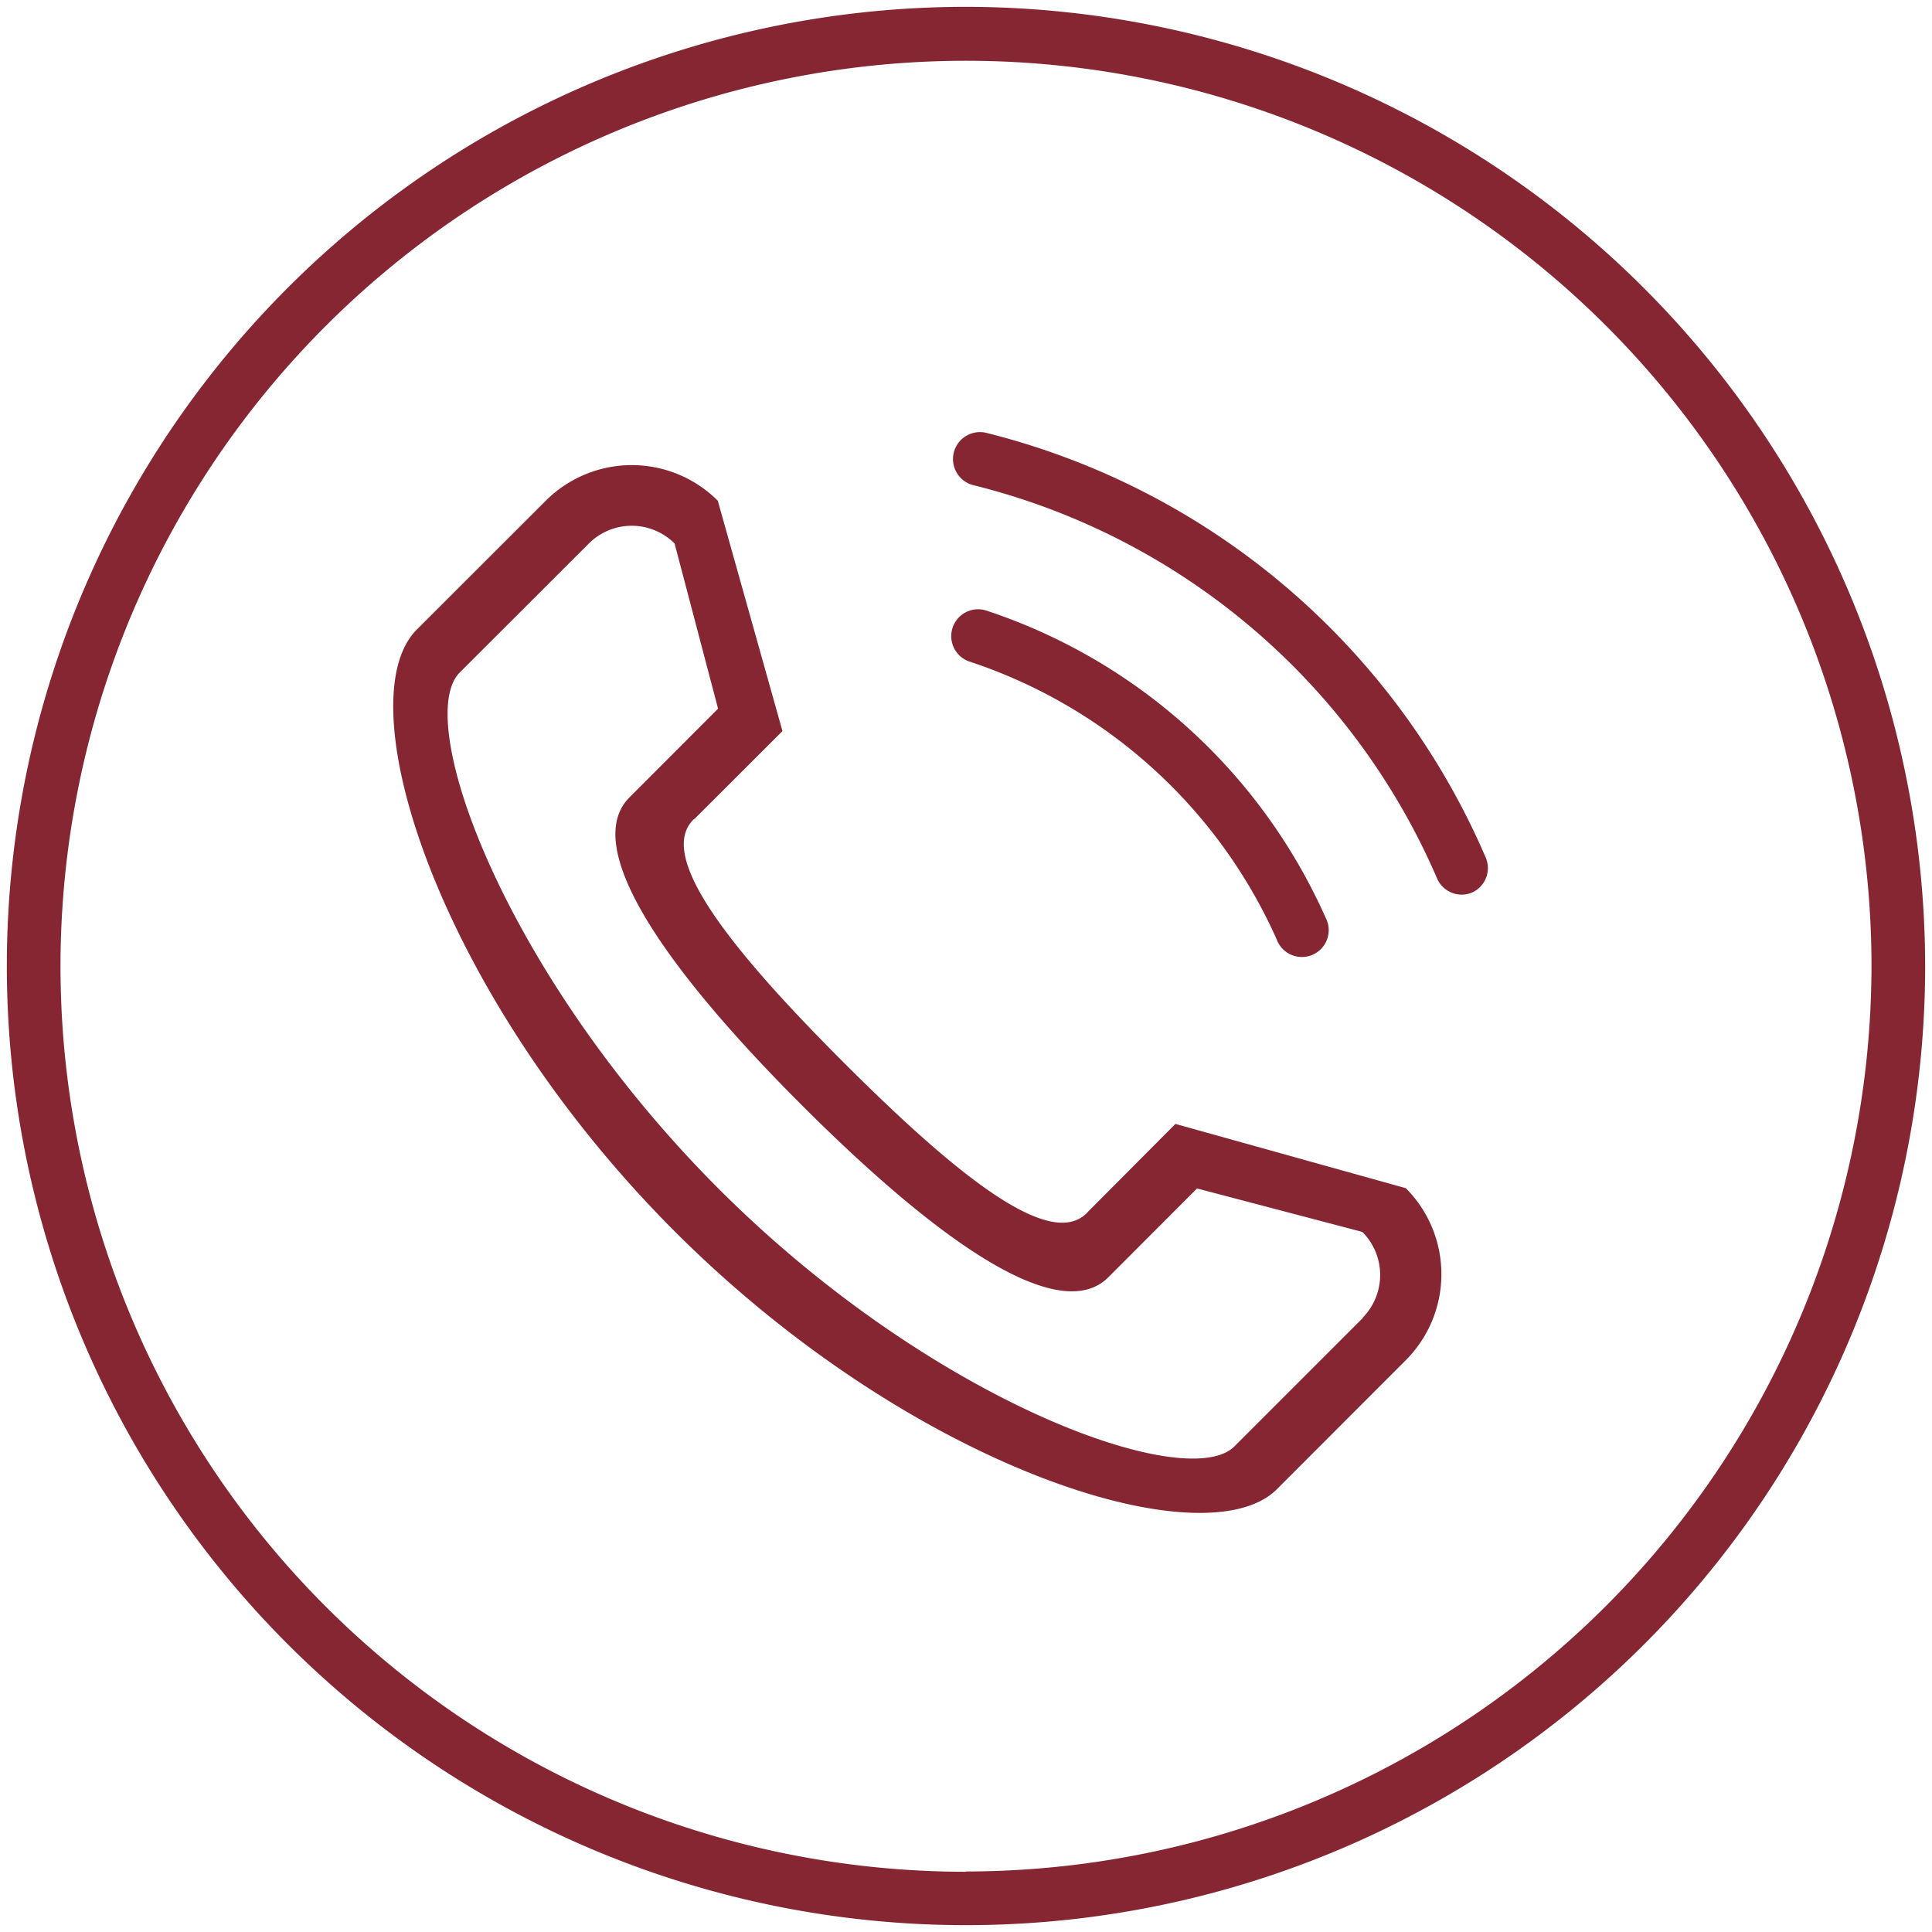
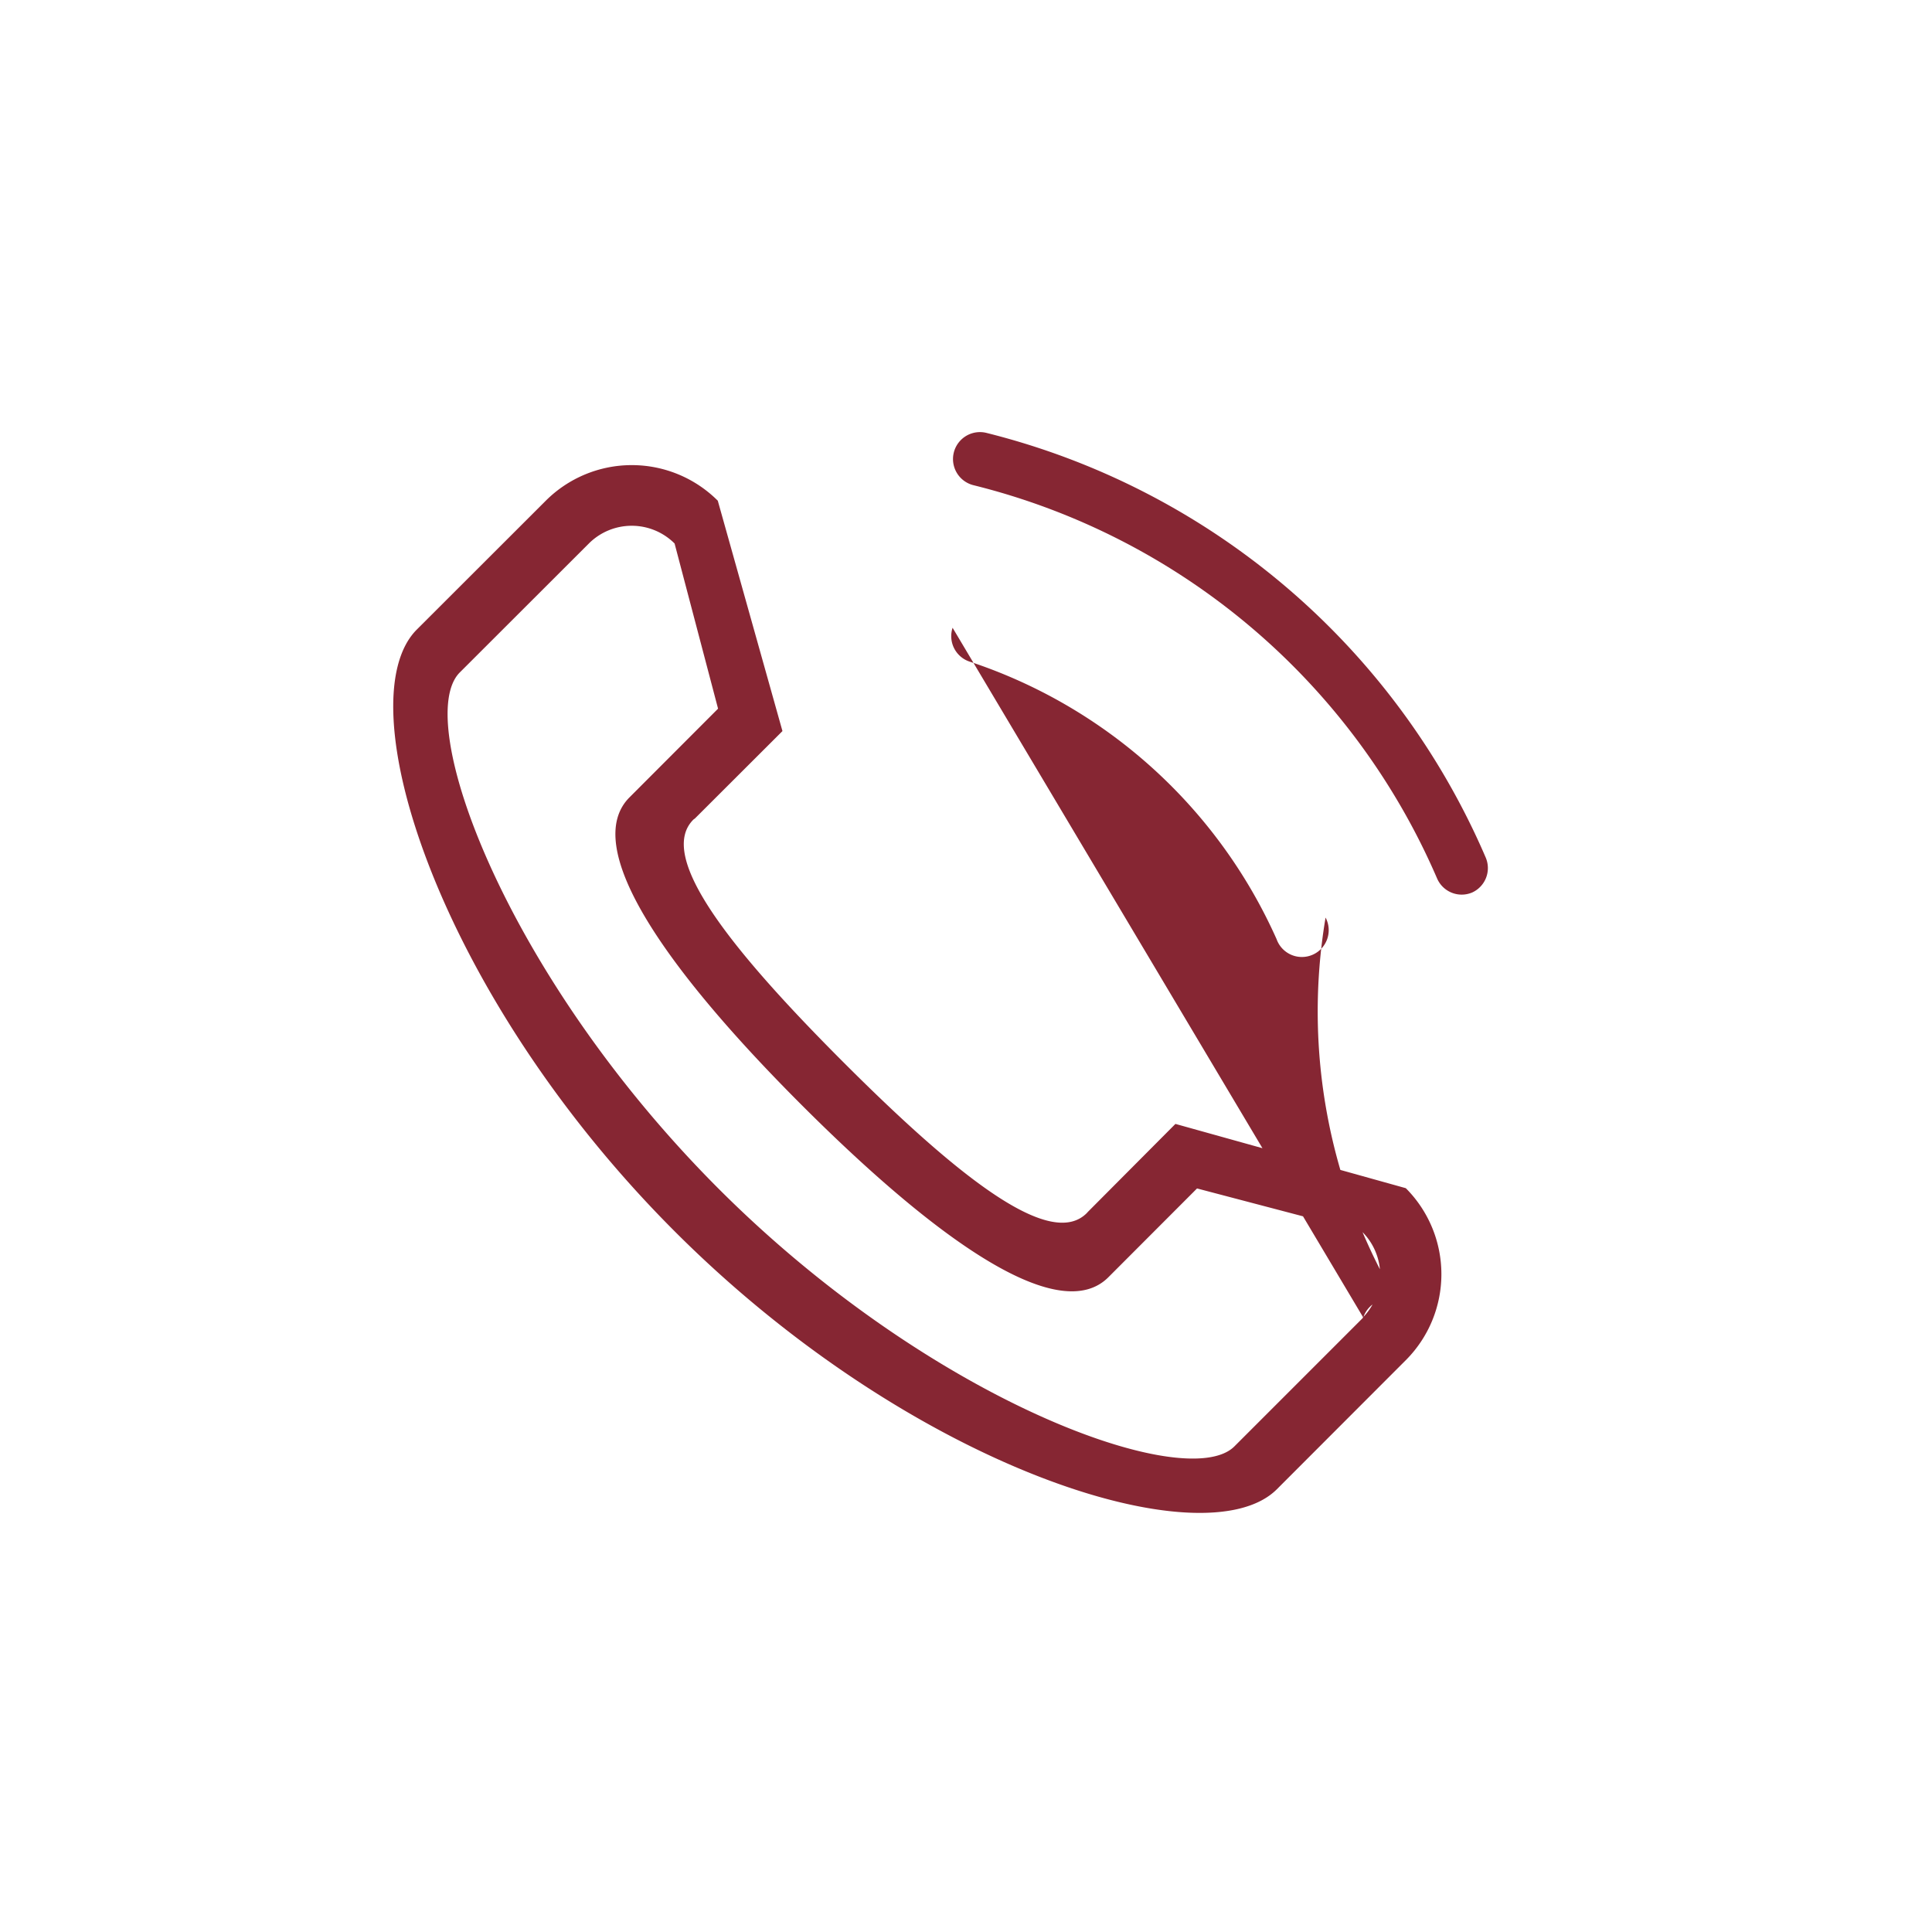
<svg xmlns="http://www.w3.org/2000/svg" id="Layer_1" data-name="Layer 1" viewBox="0 0 144 144">
  <defs>
    <style>.cls-1{fill:#862633;}</style>
  </defs>
-   <path class="cls-1" d="M72,.51A71.49,71.49,0,1,0,143.49,72,71.57,71.57,0,0,0,72,.51Zm0,139A67.49,67.49,0,1,1,139.49,72,67.57,67.57,0,0,1,72,139.49Z" />
-   <path class="cls-1" d="M87.61,83.77l-.1.1-6.42,6.45-.09.1c-2.66,2.66-9.24-2.35-18.1-11.21S49,63.74,51.69,61.08L51.8,61l6.42-6.41.1-.1L53.5,37.32a9.07,9.07,0,0,0-12.82,0l.12-.12-9.73,9.72c-5.32,5.31,1.51,27.15,19.23,44.87S89.85,116.32,95.17,111l9.61-9.62a9.07,9.07,0,0,0,0-12.82Zm14,14.43L92,107.81c-3.53,3.51-22.53-3.28-38.46-19.23S30.73,53.66,34.27,50.12l9.62-9.61a4.52,4.52,0,0,1,6.39,0l0,0,3.24,12.31-6.61,6.62C43.38,63,49.11,71.72,59.74,82.35S79.06,98.75,82.61,95.2l6.61-6.62,12.32,3.24a4.54,4.54,0,0,1,0,6.42ZM71,46.79a2,2,0,0,1,2.52-1.28A42.14,42.14,0,0,1,98.8,68.39,2,2,0,1,1,95.15,70,38.16,38.16,0,0,0,72.26,49.31,2,2,0,0,1,71,46.79ZM110.73,63.9a2,2,0,0,1-1,2.62,2,2,0,0,1-.78.16,2,2,0,0,1-1.84-1.21A51,51,0,0,0,72.54,36.16a2,2,0,0,1,1-3.89A55,55,0,0,1,110.73,63.9Z" />
+   <path class="cls-1" d="M87.61,83.77l-.1.1-6.42,6.45-.09.1c-2.66,2.66-9.24-2.35-18.1-11.21S49,63.74,51.69,61.08L51.8,61l6.42-6.41.1-.1L53.5,37.32a9.07,9.07,0,0,0-12.82,0l.12-.12-9.73,9.72c-5.32,5.31,1.51,27.15,19.23,44.87S89.85,116.32,95.17,111l9.61-9.62a9.07,9.07,0,0,0,0-12.82Zm14,14.43L92,107.81c-3.53,3.51-22.53-3.28-38.46-19.23S30.73,53.66,34.27,50.12l9.62-9.61a4.52,4.52,0,0,1,6.39,0l0,0,3.24,12.31-6.61,6.62C43.38,63,49.11,71.72,59.74,82.35S79.06,98.75,82.61,95.2l6.61-6.62,12.32,3.24a4.54,4.54,0,0,1,0,6.42Za2,2,0,0,1,2.52-1.28A42.14,42.14,0,0,1,98.8,68.39,2,2,0,1,1,95.15,70,38.16,38.16,0,0,0,72.26,49.31,2,2,0,0,1,71,46.79ZM110.73,63.9a2,2,0,0,1-1,2.62,2,2,0,0,1-.78.16,2,2,0,0,1-1.84-1.21A51,51,0,0,0,72.54,36.16a2,2,0,0,1,1-3.89A55,55,0,0,1,110.73,63.9Z" />
</svg>